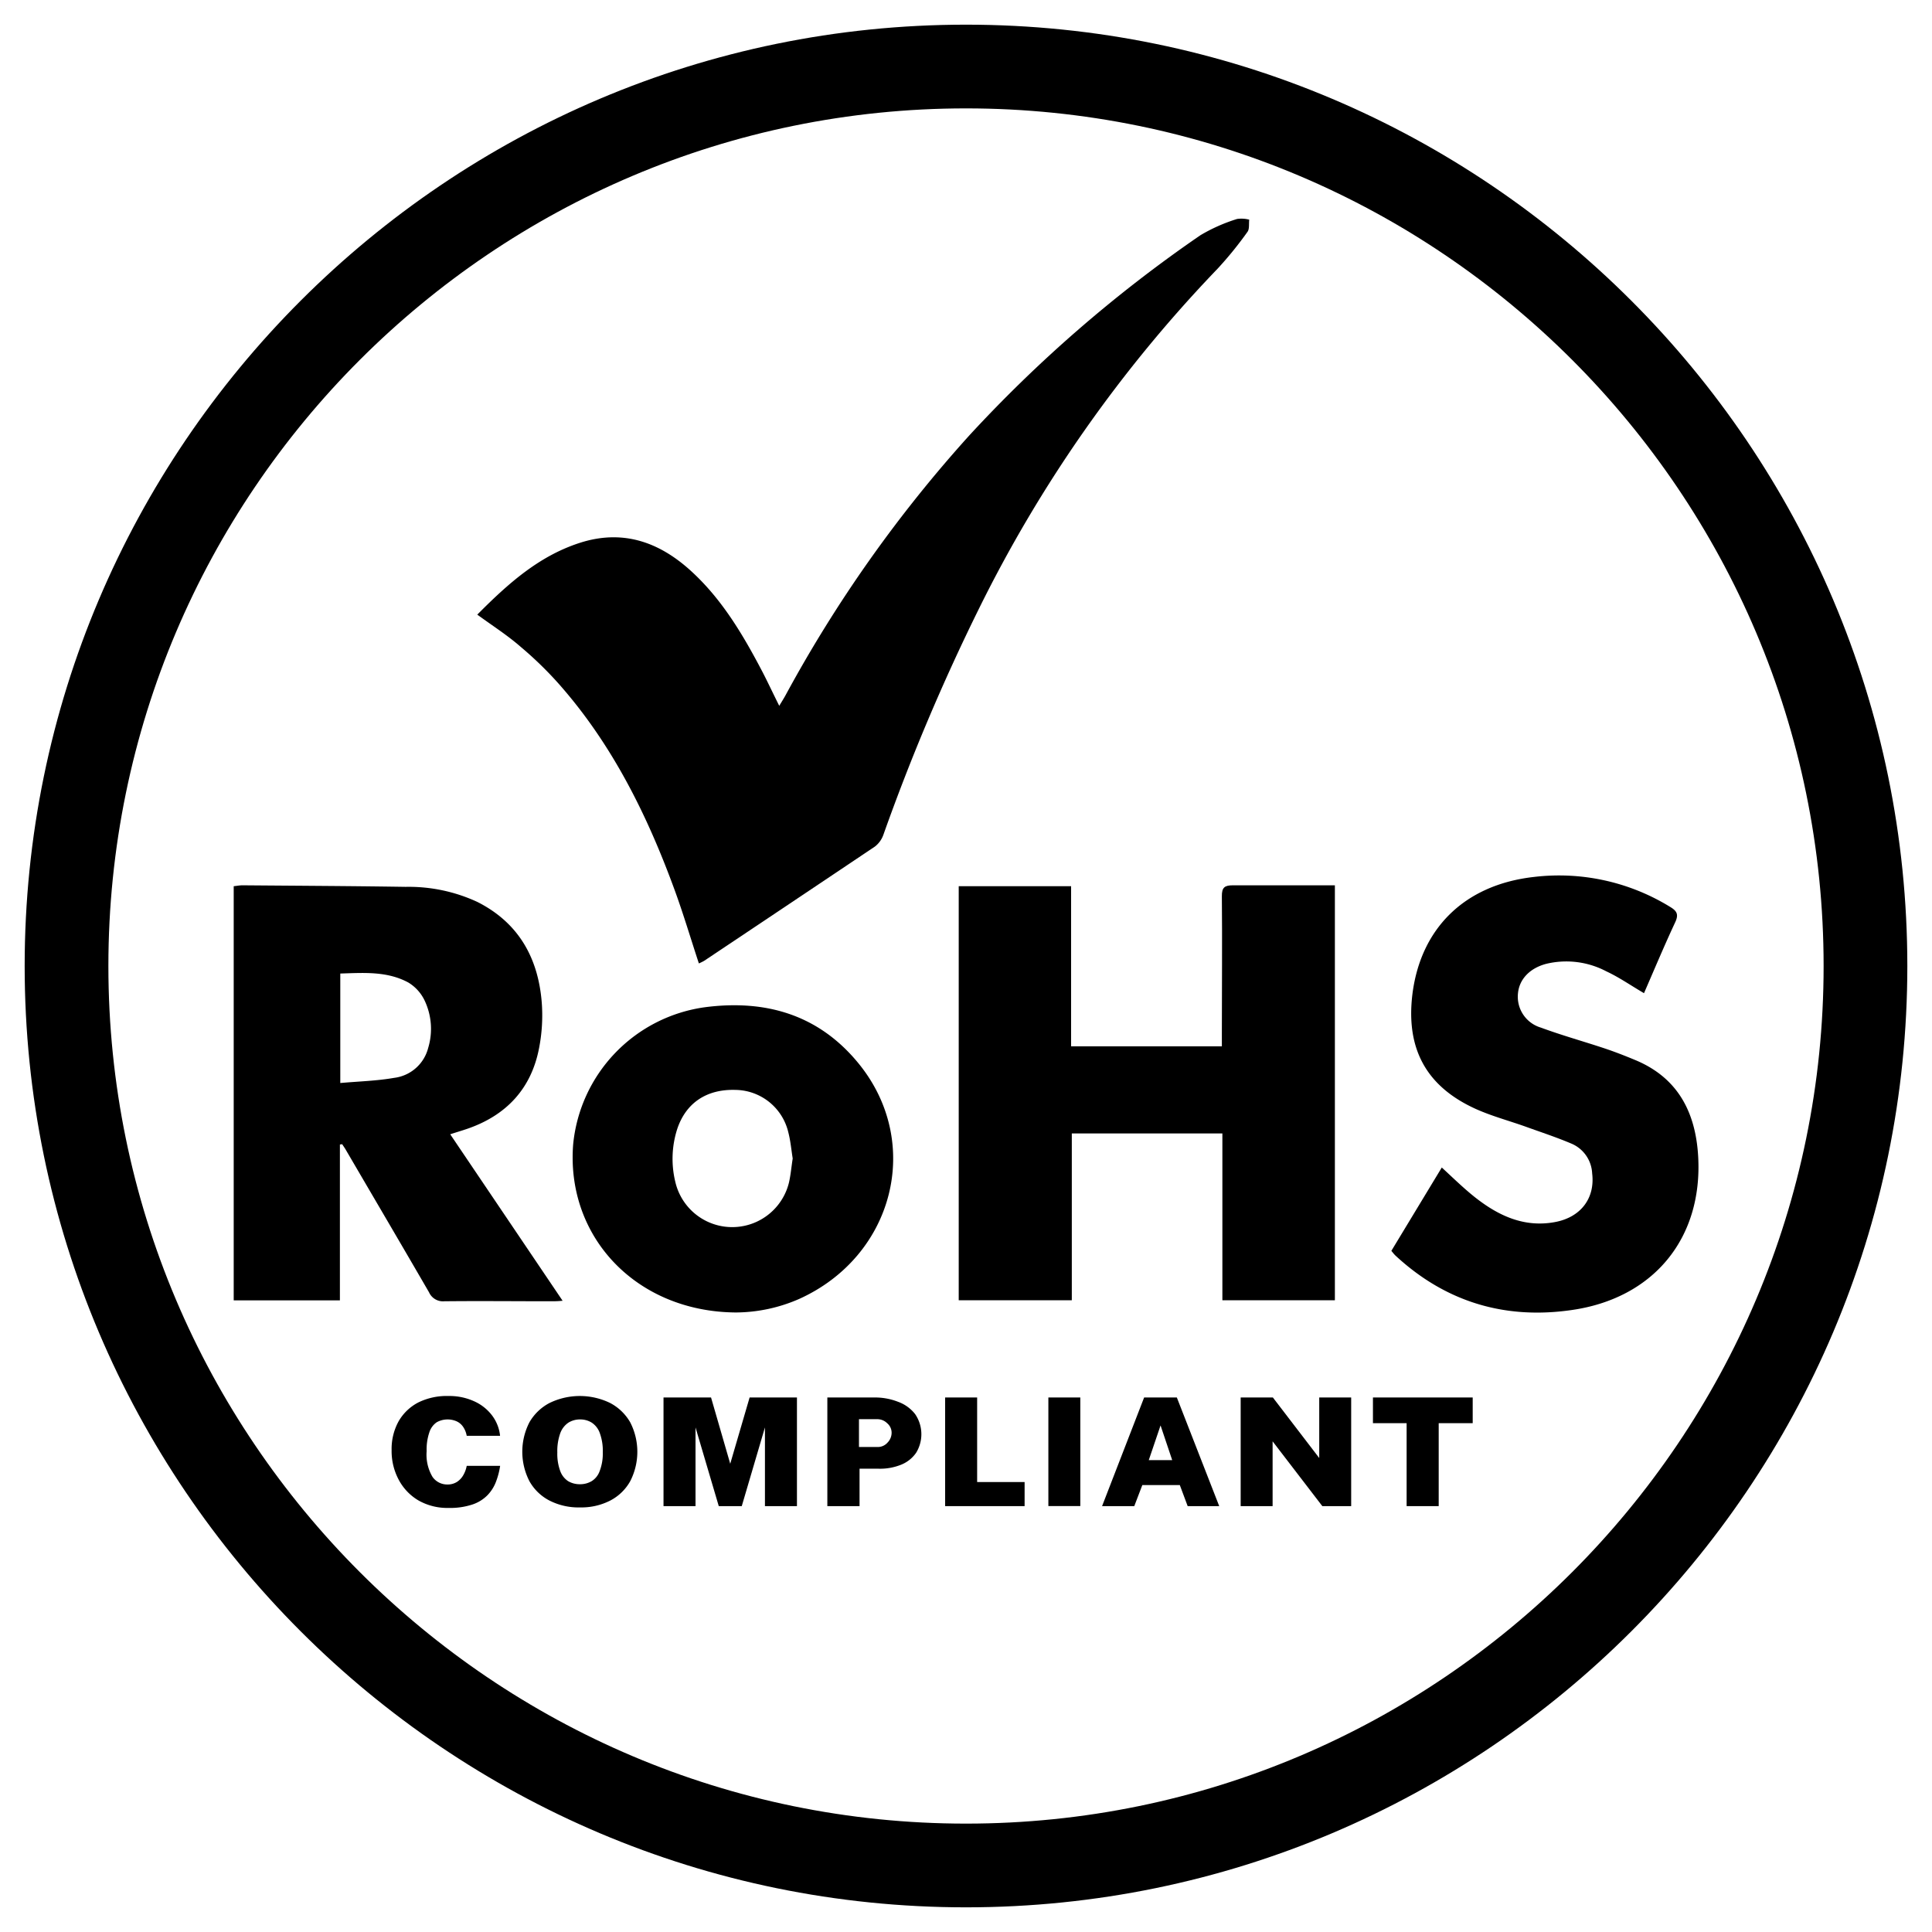
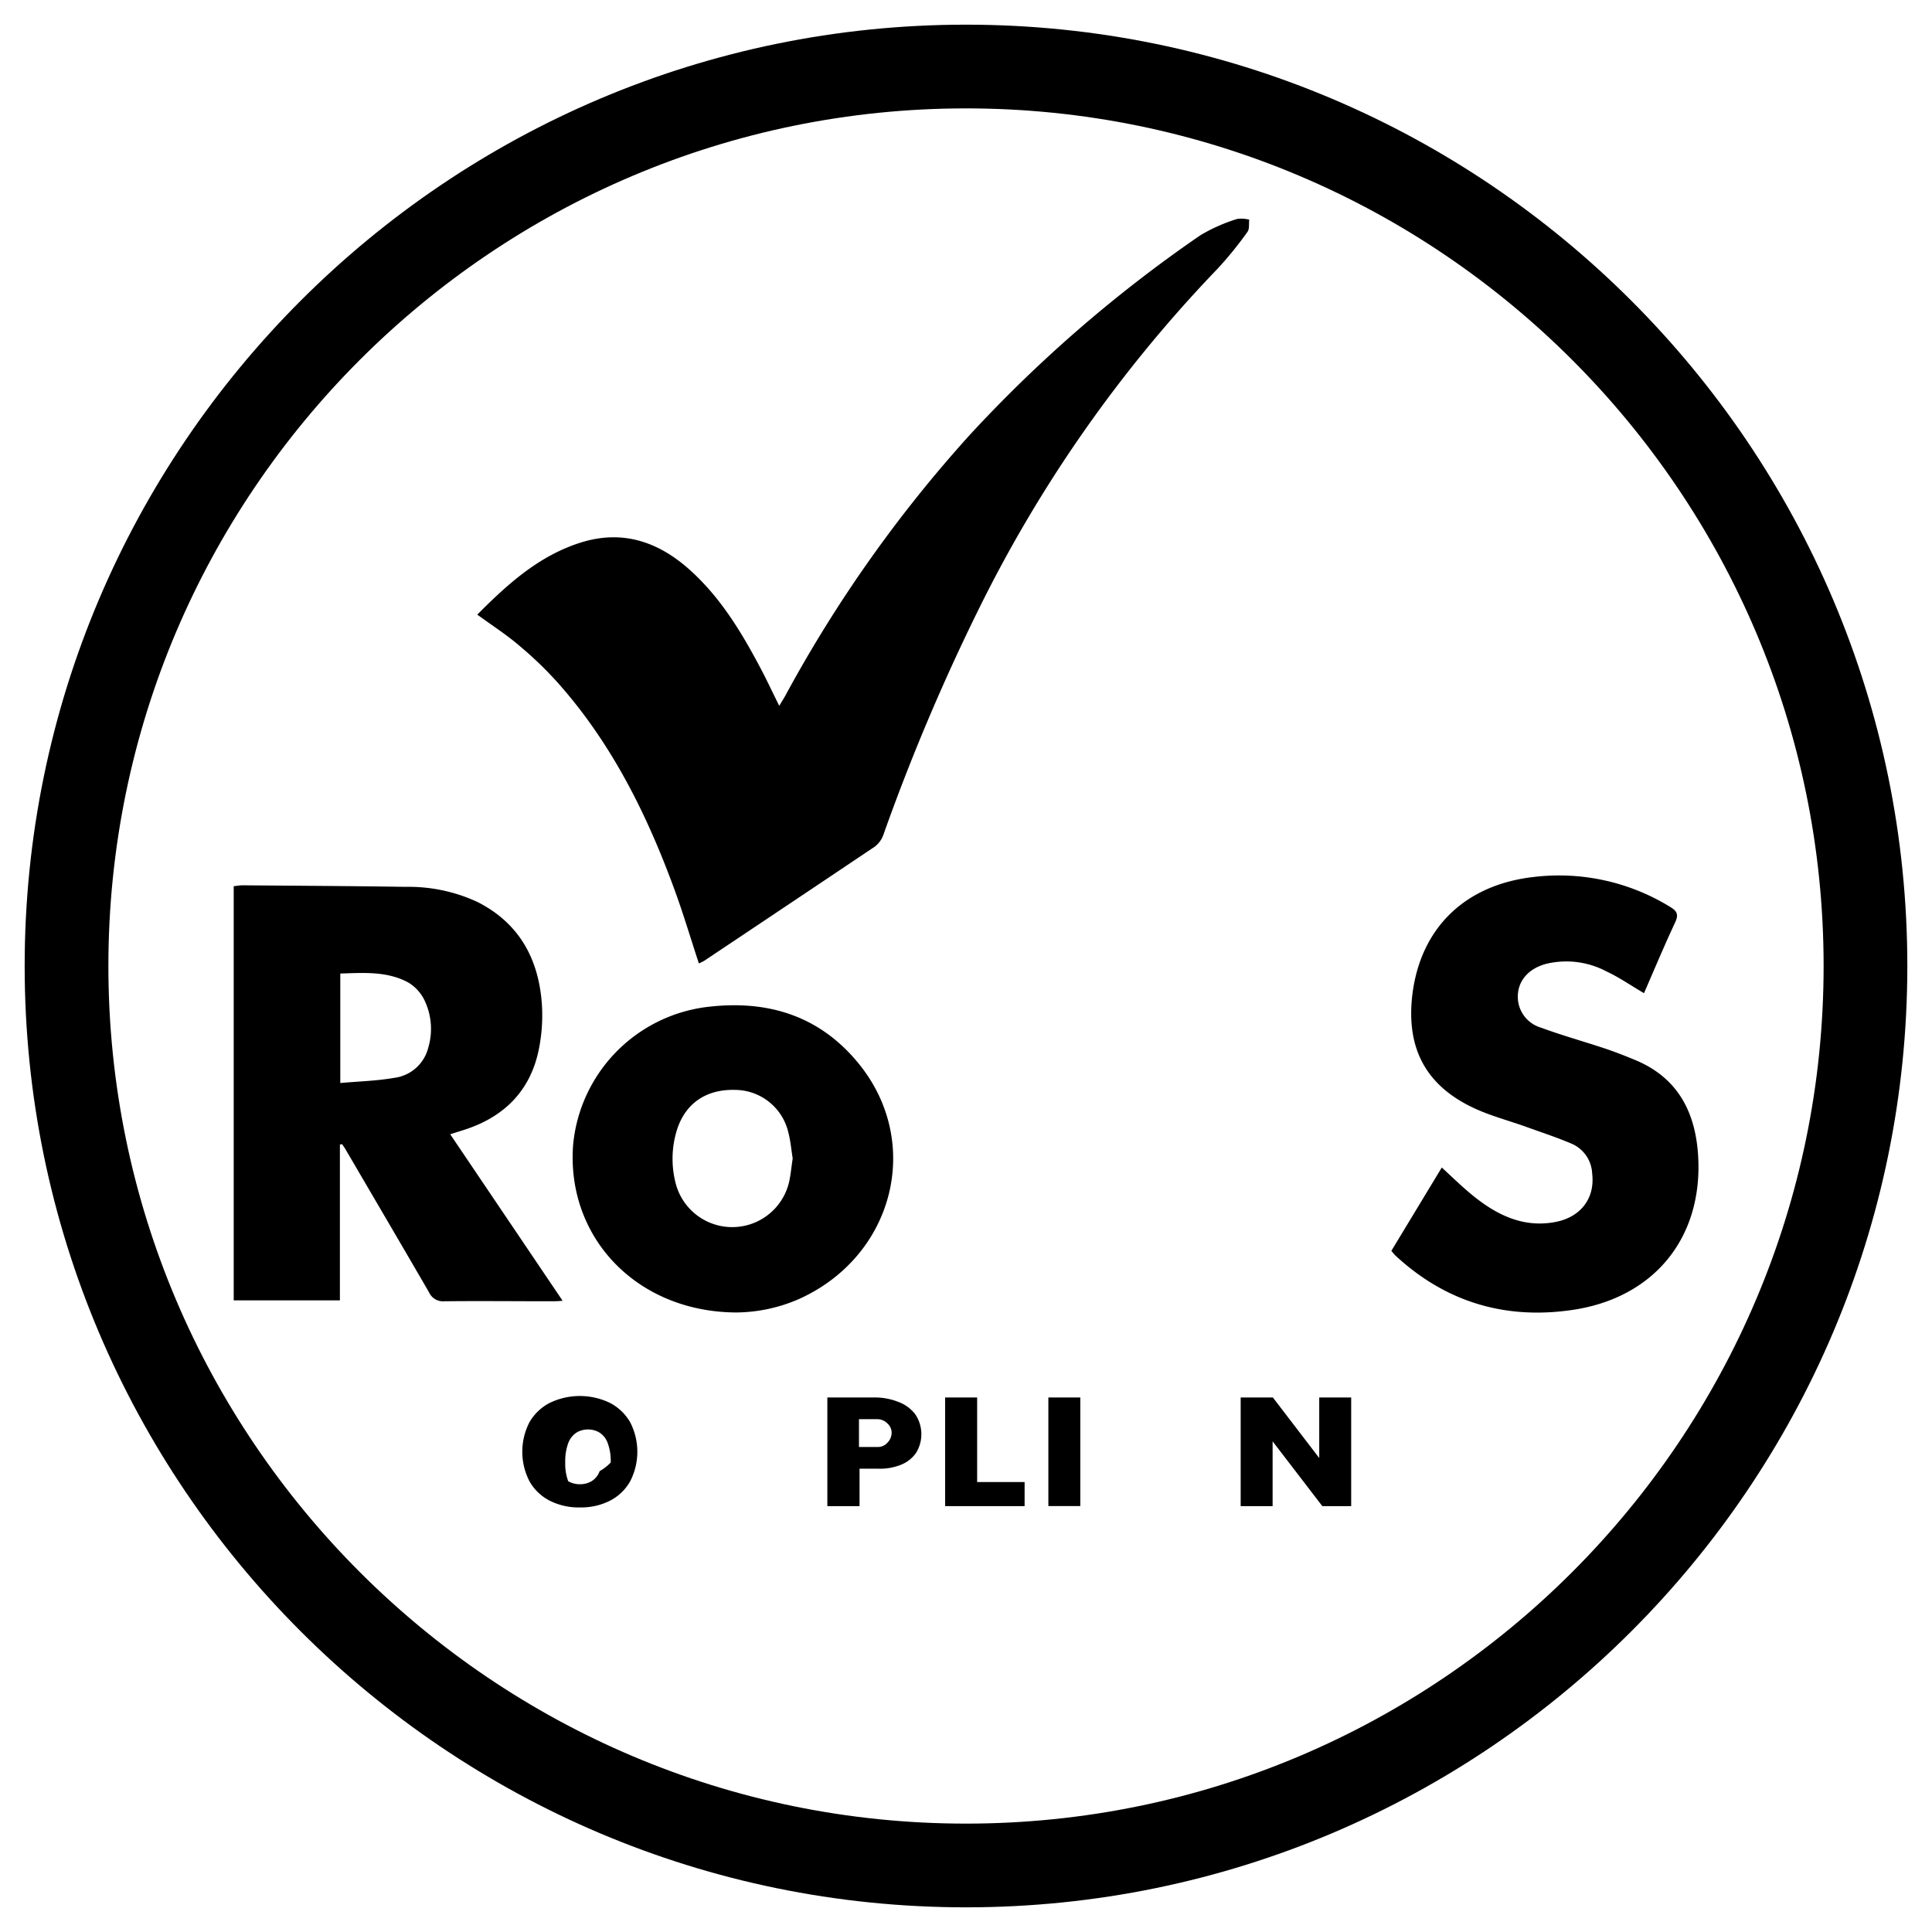
<svg xmlns="http://www.w3.org/2000/svg" id="Layer_1" data-name="Layer 1" viewBox="0 0 300 300">
  <path d="M150,3.83C69.4,3.83,3.83,69.4,3.83,150S69.4,296.17,150,296.17,296.17,230.6,296.17,150,230.6,3.83,150,3.83Zm0,279.34C76.57,283.17,16.83,223.43,16.83,150S76.57,16.83,150,16.83,283.17,76.57,283.17,150,223.43,283.17,150,283.17Z" />
  <path d="M86.6,106c8.41,9.44,13.91,20.56,18.2,32.32,1.34,3.68,2.46,7.45,3.72,11.28a8.67,8.67,0,0,0,.8-.39q13.29-8.87,26.54-17.76a4,4,0,0,0,1.32-1.85,323.45,323.45,0,0,1,14.79-35,210.5,210.5,0,0,1,37.11-52.89A57.47,57.47,0,0,0,193.71,36c.33-.45.19-1.25.27-1.89A4.74,4.74,0,0,0,192.1,34a26.47,26.47,0,0,0-5.69,2.52,211.46,211.46,0,0,0-35.93,31.13A207.83,207.83,0,0,0,122,107.92c-.27.5-.59,1-1,1.68-1-2-1.77-3.66-2.62-5.3-3-5.72-6.25-11.23-11.07-15.63s-10.32-6.42-16.78-4.53c-6.67,2-11.61,6.46-16.42,11.3,2.4,1.75,4.69,3.21,6.74,5A57.28,57.28,0,0,1,86.6,106Z" />
-   <path d="M207.28,201.9V137.47c-5.37,0-10.6,0-15.83,0-1.31,0-1.73.34-1.72,1.71.07,7.09,0,14.19,0,21.29v2H166.32V137.61H148.87V201.9h17.56V176h23.38V201.9Z" />
  <path d="M69,202.06c5.52-.06,11,0,16.56,0,.52,0,1,0,1.8-.08L69.91,176.13c1-.33,1.83-.57,2.62-.84,6.11-2.09,10-6.27,11.19-12.61a26.45,26.45,0,0,0,.4-7.05c-.56-6.91-3.61-12.36-10-15.58A25.33,25.33,0,0,0,63,137.71c-8.45-.13-16.9-.17-25.35-.24-.43,0-.86.09-1.36.14v64.31H52.78v-24.2l.35-.05c.21.32.44.64.64,1,4.29,7.34,8.6,14.67,12.85,22A2.37,2.37,0,0,0,69,202.06ZM61.2,167.37c-2.68.47-5.44.54-8.36.8v-17c3.63-.11,7.24-.39,10.54,1.38a6.55,6.55,0,0,1,2.47,2.64,10.25,10.25,0,0,1,.63,7.56A6.24,6.24,0,0,1,61.2,167.37Z" />
  <path d="M263.69,179.56c-.39-6.78-3.1-12.17-9.73-14.94-1.61-.67-3.24-1.31-4.9-1.86-3.25-1.08-6.57-2-9.78-3.19a5,5,0,0,1-3.57-5.32c.2-2.18,1.81-3.9,4.36-4.58a13.32,13.32,0,0,1,9.36,1.16c2,.93,3.78,2.18,5.85,3.39,1.61-3.7,3.15-7.38,4.84-11,.56-1.2.3-1.75-.77-2.39a32.92,32.92,0,0,0-21.23-4.65c-10.73,1.23-17.55,8-18.81,18.27-1,8.39,2.14,14.24,9.81,17.73,2.5,1.13,5.19,1.84,7.79,2.77,2.43.88,4.89,1.68,7.26,2.7a5.29,5.29,0,0,1,3.06,4.56c.47,3.85-1.77,6.83-5.82,7.56-4.76.87-8.74-1-12.34-3.83-1.78-1.41-3.4-3-5.19-4.65l-7.83,12.94c.24.29.41.51.6.7,7.78,7.23,17,10,27.41,8.49C256.74,201.61,264.42,192.3,263.69,179.56Z" />
  <path d="M133.26,165.06c-6.17-7.51-14.37-9.88-23.78-8.66A23.82,23.82,0,0,0,89,177.7c-1.13,14.36,9.79,26,25.28,26.1a24.79,24.79,0,0,0,9.79-2.09C138.85,195.05,143.36,177.34,133.26,165.06ZM122.5,183.67a9.07,9.07,0,0,1-17.64-.16,15.12,15.12,0,0,1,.29-8.17c1.35-4.09,4.58-6.24,9.06-6.1a8.54,8.54,0,0,1,8.2,6.59c.35,1.34.47,2.76.68,4.06C122.88,181.23,122.78,182.47,122.5,183.67Z" />
-   <path d="M67.81,220.85a3.48,3.48,0,0,1,3.13-.13,2.44,2.44,0,0,1,1,.88,3.54,3.54,0,0,1,.53,1.35h5.18a6.32,6.32,0,0,0-1.28-3.21,7.14,7.14,0,0,0-2.81-2.18,9.27,9.27,0,0,0-3.92-.79,10,10,0,0,0-4.68,1,7.5,7.5,0,0,0-3.07,2.94,8.87,8.87,0,0,0-1.08,4.46,9.42,9.42,0,0,0,1.09,4.58A8.16,8.16,0,0,0,65,233a9.06,9.06,0,0,0,4.65,1.15,11,11,0,0,0,3.67-.52,5.89,5.89,0,0,0,2.35-1.43,6.12,6.12,0,0,0,1.34-2.1,11.73,11.73,0,0,0,.65-2.48H72.47a4.45,4.45,0,0,1-.53,1.44,3,3,0,0,1-1,1.06,2.69,2.69,0,0,1-1.47.39,2.77,2.77,0,0,1-2.31-1.18,6.75,6.75,0,0,1-.91-4,8.21,8.21,0,0,1,.42-2.92A3,3,0,0,1,67.81,220.85Z" />
-   <path d="M94.73,217.85a10.75,10.75,0,0,0-9.39,0,7.74,7.74,0,0,0-3.13,3,10,10,0,0,0,0,9.15,7.53,7.53,0,0,0,3.1,3,9.92,9.92,0,0,0,4.76,1.07A9.82,9.82,0,0,0,94.77,233a7.53,7.53,0,0,0,3.09-3,10,10,0,0,0,0-9.14A7.75,7.75,0,0,0,94.73,217.85Zm-1.62,10.59A3,3,0,0,1,91.86,230a3.51,3.51,0,0,1-1.81.47,3.55,3.55,0,0,1-1.82-.47A3.17,3.17,0,0,1,87,228.44a7.68,7.68,0,0,1-.46-2.9,8.22,8.22,0,0,1,.46-3,3.35,3.35,0,0,1,1.26-1.63,3.38,3.38,0,0,1,1.82-.5,3.35,3.35,0,0,1,1.81.5,3.22,3.22,0,0,1,1.25,1.63,8,8,0,0,1,.46,3A7.49,7.49,0,0,1,93.11,228.44Z" />
-   <polygon points="113.39 227.29 110.41 217 103.03 217 103.03 233.87 108 233.87 108 221.65 111.61 233.87 115.18 233.87 118.78 221.65 118.78 233.87 123.75 233.87 123.75 217 116.4 217 113.39 227.29" />
+   <path d="M94.73,217.85a10.75,10.75,0,0,0-9.39,0,7.74,7.74,0,0,0-3.13,3,10,10,0,0,0,0,9.15,7.53,7.53,0,0,0,3.1,3,9.92,9.92,0,0,0,4.76,1.07A9.82,9.82,0,0,0,94.77,233a7.53,7.53,0,0,0,3.09-3,10,10,0,0,0,0-9.14A7.75,7.75,0,0,0,94.73,217.85Zm-1.62,10.59A3,3,0,0,1,91.86,230a3.51,3.51,0,0,1-1.81.47,3.55,3.55,0,0,1-1.82-.47a7.68,7.68,0,0,1-.46-2.9,8.22,8.22,0,0,1,.46-3,3.35,3.35,0,0,1,1.26-1.63,3.38,3.38,0,0,1,1.82-.5,3.35,3.35,0,0,1,1.81.5,3.22,3.22,0,0,1,1.25,1.63,8,8,0,0,1,.46,3A7.49,7.49,0,0,1,93.11,228.44Z" />
  <path d="M139.45,217.67a9.81,9.81,0,0,0-3.68-.67h-7.3v16.87h5v-5.81h3a8.68,8.68,0,0,0,3.5-.64,5.15,5.15,0,0,0,2.29-1.84,5.52,5.52,0,0,0-.16-6A5.89,5.89,0,0,0,139.45,217.67ZM137.82,224a2,2,0,0,1-1.57.69h-2.87v-4.32h2.87a2.17,2.17,0,0,1,1.51.63,1.93,1.93,0,0,1,.69,1.49A2.19,2.19,0,0,1,137.82,224Z" />
  <polygon points="151.73 217 146.76 217 146.76 233.87 159.1 233.87 159.1 230.13 151.73 230.13 151.73 217" />
  <rect x="162.79" y="217" width="4.96" height="16.86" />
-   <path d="M177.66,217l-6.53,16.87h5l1.25-3.27h5.82l1.22,3.27h4.9L182.74,217Zm.72,9.73,1.83-5.39,1.81,5.39Z" />
  <polygon points="204.85 226.4 197.65 217 192.65 217 192.65 233.87 197.61 233.87 197.61 223.81 205.33 233.87 209.81 233.87 209.81 217 204.85 217 204.85 226.4" />
-   <polygon points="213.19 220.99 218.42 220.99 218.42 233.87 223.4 233.87 223.4 220.99 228.68 220.99 228.68 217 213.19 217 213.19 220.99" />
</svg>